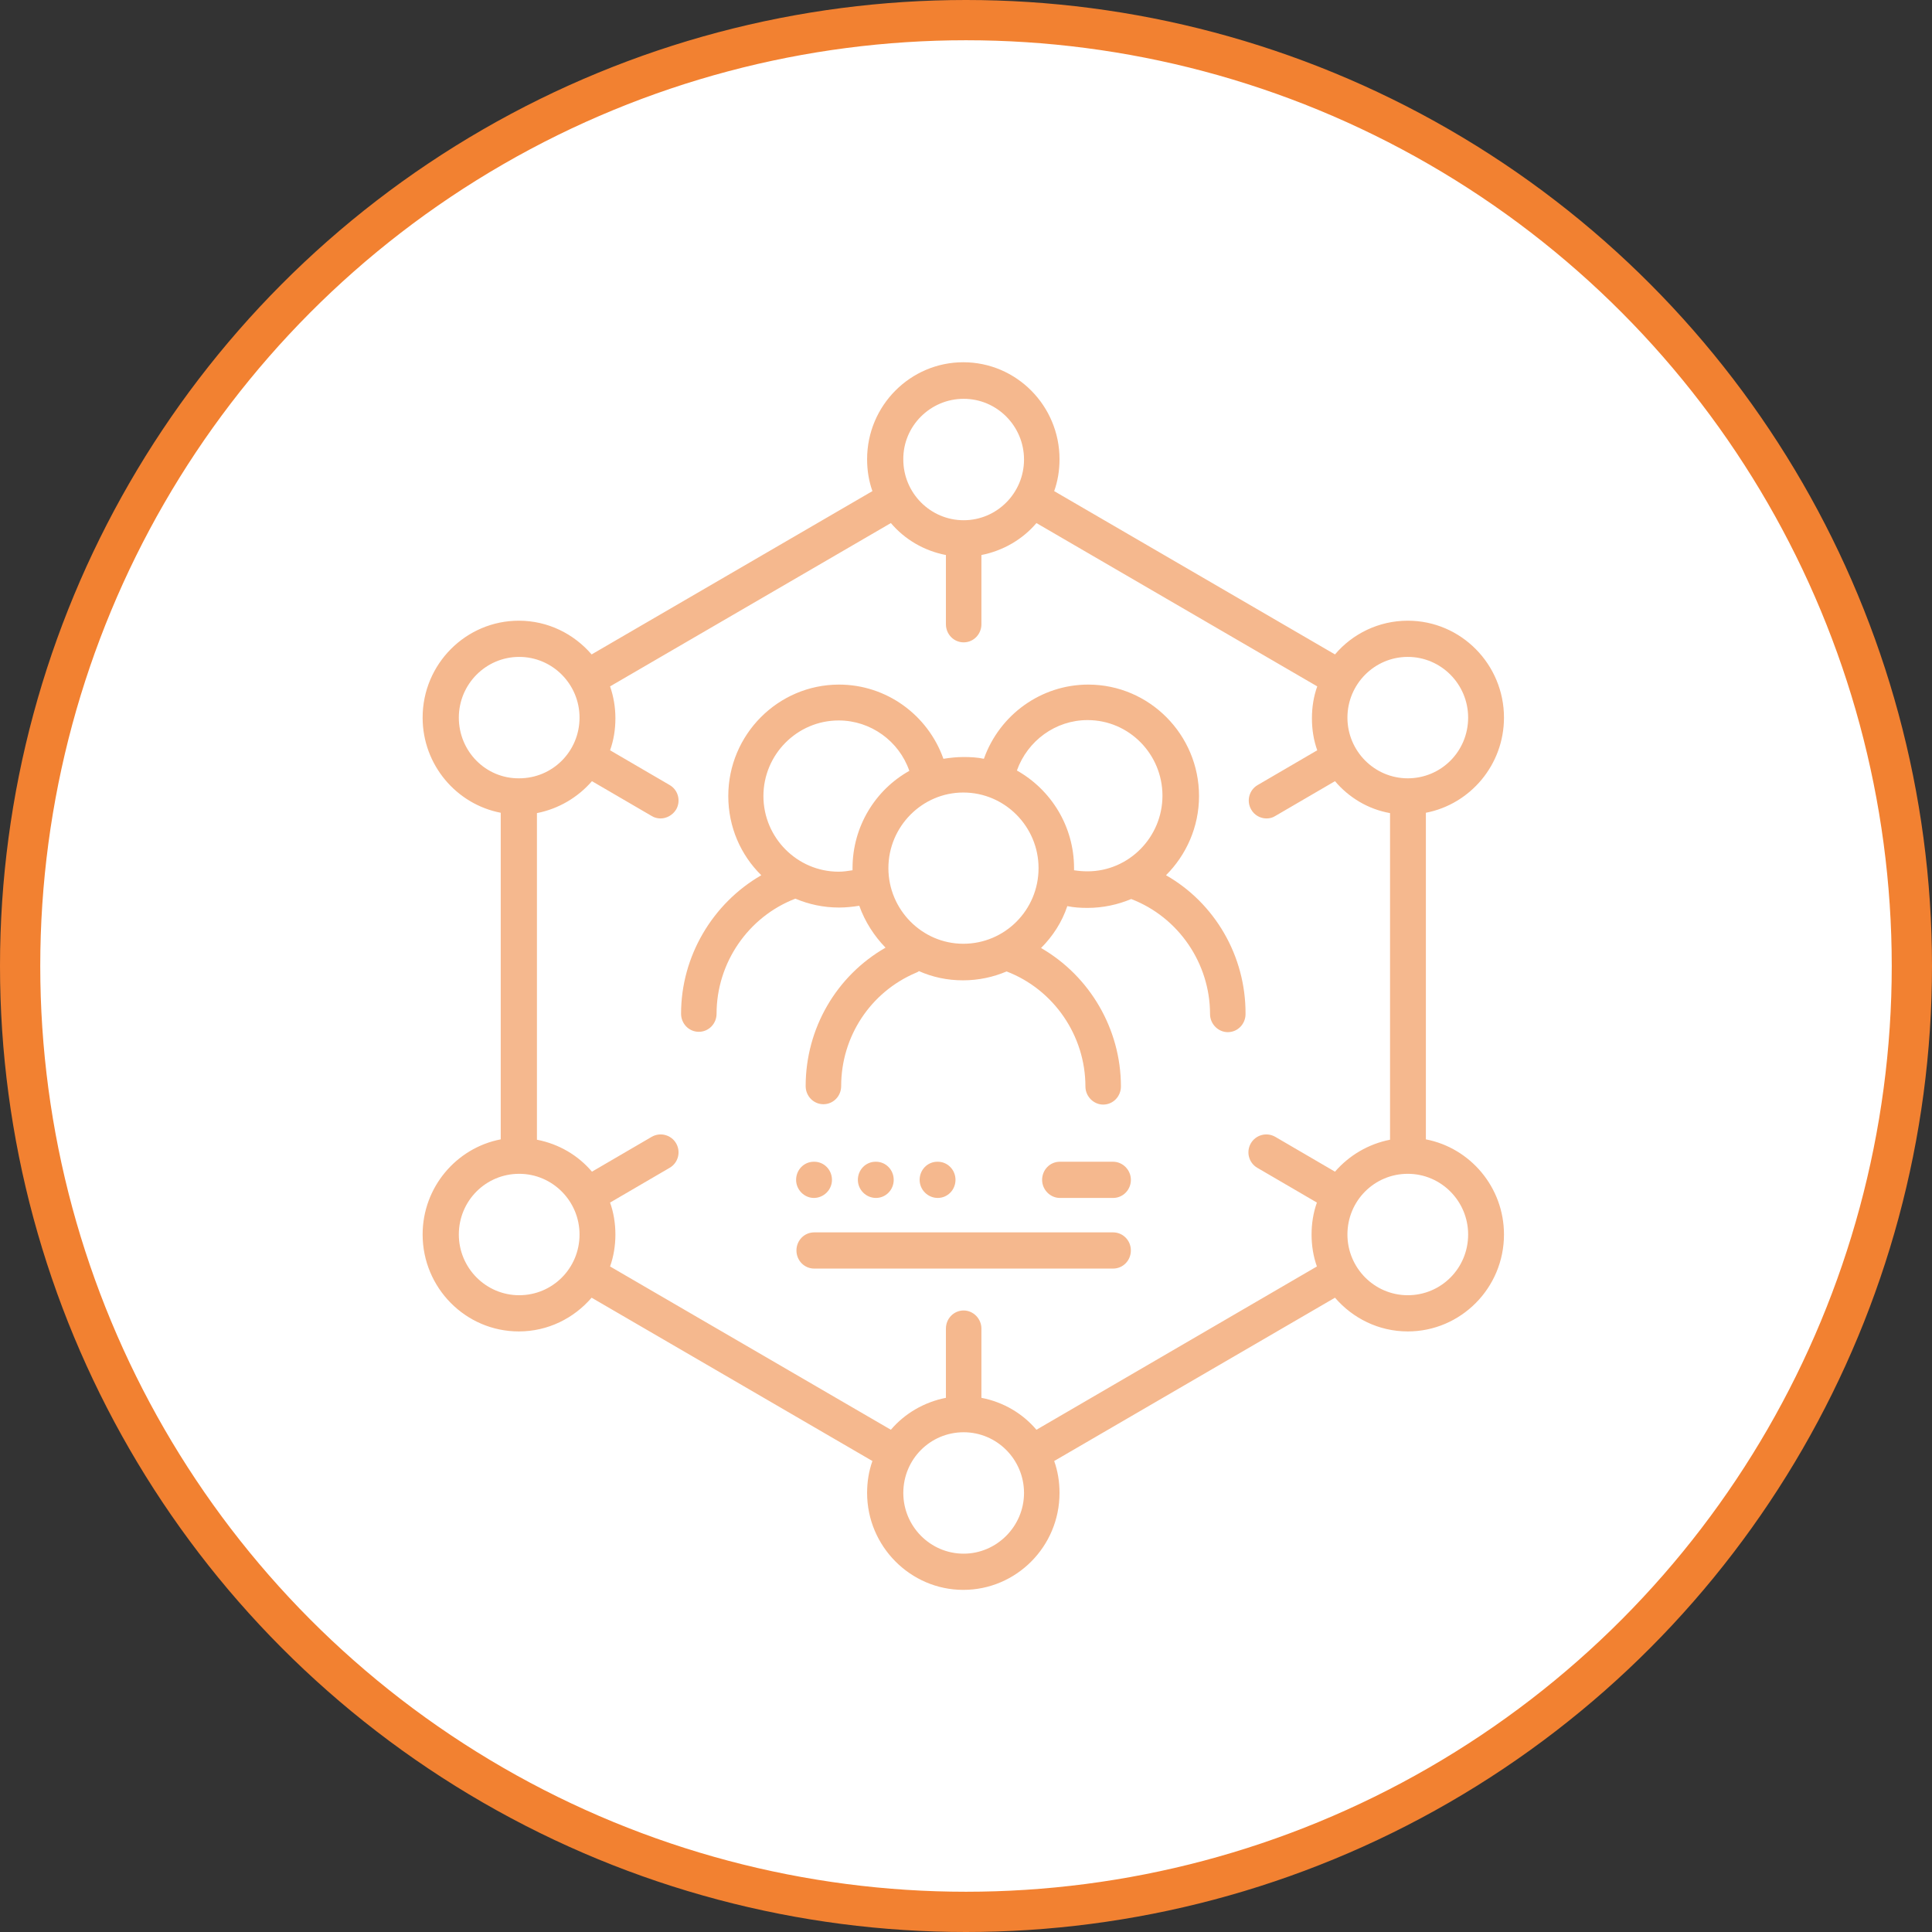
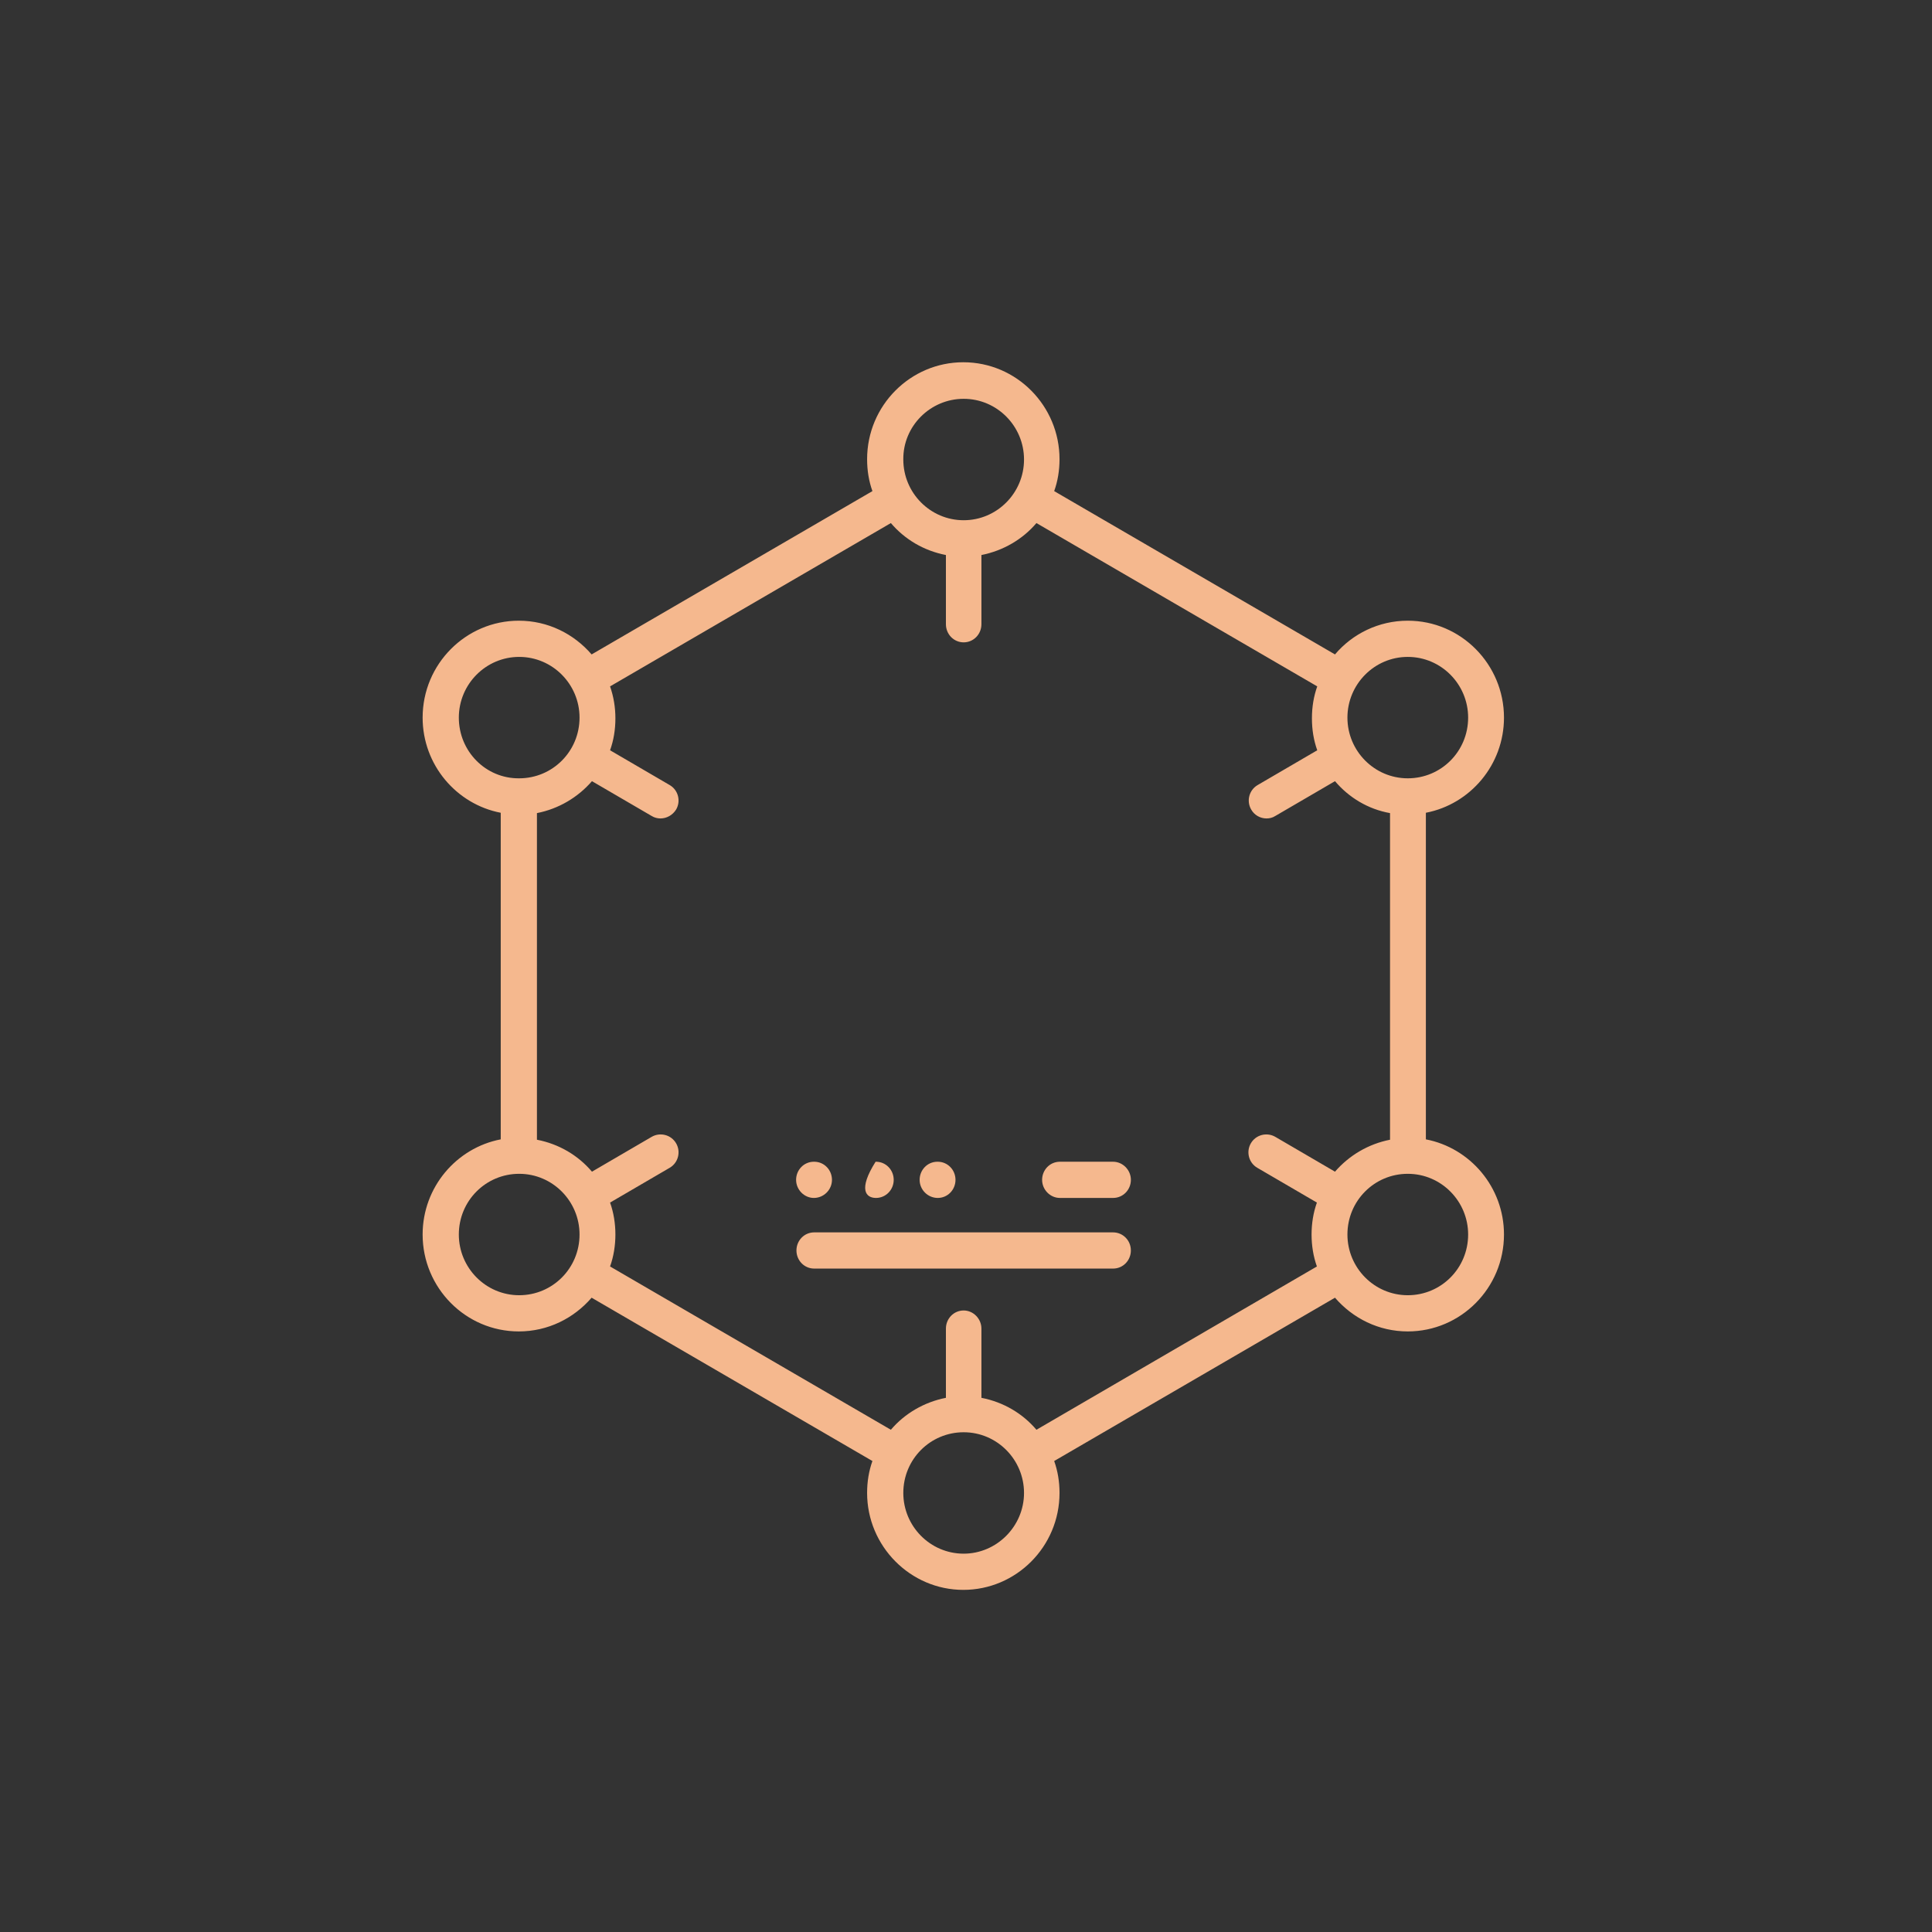
<svg xmlns="http://www.w3.org/2000/svg" width="96" height="96" viewBox="0 0 96 96" fill="none">
  <rect x="0" y="0" width="96" height="96" fill="#333333" stroke="none" />
-   <circle cx="48" cy="48" r="47" fill="white" stroke="#F28131" stroke-width="2" />
-   <path d="M53.369 43.243C53.369 43.208 53.369 43.173 53.369 43.137C53.369 41.056 52.223 39.239 50.529 38.286C51.059 36.804 52.452 35.781 54.04 35.781C56.104 35.781 57.762 37.475 57.762 39.539C57.762 41.603 56.086 43.296 54.04 43.296C53.828 43.296 53.599 43.279 53.369 43.243ZM44.144 43.137C44.144 41.073 45.819 39.38 47.866 39.38C49.93 39.38 51.605 41.073 51.605 43.137C51.605 45.219 49.93 46.895 47.866 46.895C45.819 46.895 44.144 45.201 44.144 43.137ZM42.362 43.137C42.362 43.173 42.362 43.208 42.362 43.243C42.133 43.279 41.903 43.314 41.674 43.314C39.61 43.314 37.934 41.62 37.934 39.556C37.934 37.492 39.61 35.799 41.674 35.799C43.262 35.799 44.673 36.822 45.184 38.304C43.508 39.239 42.362 41.056 42.362 43.137ZM57.938 43.49C58.944 42.485 59.579 41.091 59.579 39.556C59.579 36.505 57.109 34.017 54.075 34.017C51.729 34.017 49.665 35.517 48.889 37.704C48.571 37.634 48.236 37.616 47.883 37.616C47.548 37.616 47.213 37.651 46.878 37.704C46.102 35.517 44.038 34.017 41.692 34.017C38.657 34.017 36.188 36.505 36.188 39.556C36.188 41.091 36.805 42.485 37.828 43.49C35.412 44.884 33.842 47.512 33.842 50.37C33.842 50.864 34.23 51.27 34.724 51.27C35.218 51.27 35.606 50.864 35.606 50.37C35.606 47.847 37.176 45.554 39.522 44.654C40.192 44.937 40.915 45.095 41.692 45.095C42.027 45.095 42.362 45.06 42.697 45.007C42.979 45.801 43.438 46.507 44.002 47.089C41.568 48.482 40.033 51.093 40.033 53.968C40.033 54.462 40.422 54.868 40.915 54.868C41.409 54.868 41.797 54.462 41.797 53.968C41.797 51.499 43.262 49.294 45.502 48.341C45.555 48.324 45.625 48.288 45.661 48.253C46.331 48.553 47.072 48.712 47.848 48.712C48.624 48.712 49.347 48.553 50.018 48.271C52.364 49.17 53.934 51.464 53.934 53.986C53.934 54.48 54.34 54.886 54.816 54.886C55.31 54.886 55.698 54.48 55.698 53.986C55.698 51.128 54.146 48.5 51.729 47.106C52.311 46.524 52.77 45.819 53.034 45.025C53.369 45.095 53.705 45.113 54.04 45.113C54.798 45.113 55.539 44.954 56.209 44.672C58.556 45.572 60.126 47.865 60.126 50.388C60.126 50.881 60.531 51.287 61.008 51.287C61.502 51.287 61.89 50.881 61.89 50.388C61.907 47.495 60.355 44.866 57.938 43.49Z" fill="#F5B88E" />
  <path d="M69.952 64.359C68.293 64.359 66.953 63 66.953 61.342C66.953 59.666 68.293 58.326 69.952 58.326C71.61 58.326 72.951 59.684 72.951 61.342C72.951 63.018 71.61 64.359 69.952 64.359ZM51.5 71.044C50.812 70.233 49.859 69.668 48.766 69.457V66.017C48.766 65.523 48.36 65.117 47.884 65.117C47.39 65.117 47.002 65.523 47.002 66.017V69.457C45.926 69.668 44.956 70.233 44.267 71.044L30.314 62.93C30.491 62.436 30.579 61.889 30.579 61.342C30.579 60.795 30.491 60.248 30.314 59.755L33.278 58.026C33.701 57.779 33.842 57.232 33.595 56.809C33.348 56.385 32.801 56.244 32.378 56.491L29.414 58.22C28.726 57.408 27.774 56.844 26.68 56.632V40.403C27.756 40.191 28.709 39.627 29.414 38.816L32.378 40.544C32.519 40.633 32.678 40.668 32.819 40.668C33.119 40.668 33.419 40.509 33.595 40.227C33.842 39.803 33.701 39.257 33.278 39.01L30.314 37.281C30.491 36.787 30.579 36.258 30.579 35.693C30.579 35.146 30.491 34.617 30.314 34.106L44.267 25.991C44.956 26.802 45.908 27.367 47.002 27.579V31.018C47.002 31.512 47.39 31.918 47.884 31.918C48.378 31.918 48.766 31.512 48.766 31.018V27.579C49.842 27.367 50.812 26.802 51.5 25.991L65.453 34.106C65.277 34.599 65.189 35.129 65.189 35.693C65.189 36.258 65.277 36.787 65.453 37.281L62.49 39.01C62.066 39.257 61.925 39.803 62.172 40.227C62.331 40.509 62.631 40.668 62.931 40.668C63.09 40.668 63.231 40.633 63.372 40.544L66.335 38.816C67.023 39.627 67.976 40.209 69.07 40.403V56.632C67.994 56.844 67.041 57.408 66.335 58.22L63.372 56.491C62.949 56.244 62.402 56.385 62.155 56.809C61.908 57.232 62.049 57.779 62.472 58.026L65.436 59.755C65.259 60.248 65.171 60.795 65.171 61.342C65.171 61.889 65.259 62.436 65.436 62.93L51.5 71.044ZM47.884 77.201C46.226 77.201 44.885 75.842 44.885 74.184C44.885 72.508 46.226 71.168 47.884 71.168C49.542 71.168 50.883 72.526 50.883 74.184C50.883 75.842 49.524 77.201 47.884 77.201ZM25.798 64.359C24.14 64.359 22.799 63 22.799 61.342C22.799 59.666 24.14 58.326 25.798 58.326C27.456 58.326 28.797 59.684 28.797 61.342C28.797 63.018 27.456 64.359 25.798 64.359ZM22.799 35.658C22.799 34 24.14 32.641 25.798 32.641C27.456 32.641 28.797 34 28.797 35.658C28.797 37.334 27.456 38.674 25.798 38.674C24.14 38.692 22.799 37.334 22.799 35.658ZM47.884 19.817C49.542 19.817 50.883 21.175 50.883 22.833C50.883 24.492 49.542 25.85 47.884 25.85C46.226 25.85 44.885 24.492 44.885 22.833C44.867 21.175 46.226 19.817 47.884 19.817ZM69.952 32.641C71.61 32.641 72.951 34 72.951 35.658C72.951 37.334 71.61 38.674 69.952 38.674C68.293 38.674 66.953 37.316 66.953 35.658C66.953 34 68.293 32.641 69.952 32.641ZM70.851 56.614V40.386C73.056 39.962 74.732 38.004 74.732 35.658C74.732 33.012 72.598 30.842 69.952 30.842C68.505 30.842 67.2 31.495 66.335 32.518L52.382 24.403C52.558 23.91 52.647 23.38 52.647 22.816C52.647 20.17 50.512 18 47.866 18C45.238 18 43.086 20.152 43.086 22.816C43.086 23.38 43.174 23.91 43.35 24.403L29.397 32.518C28.515 31.495 27.227 30.842 25.78 30.842C23.152 30.842 21 32.994 21 35.658C21 38.004 22.676 39.962 24.881 40.386V56.614C22.676 57.038 21 58.996 21 61.342C21 63.988 23.134 66.158 25.78 66.158C27.227 66.158 28.515 65.505 29.397 64.482L43.35 72.597C43.174 73.091 43.086 73.62 43.086 74.184C43.086 76.83 45.238 79 47.866 79C50.495 79 52.647 76.848 52.647 74.184C52.647 73.62 52.558 73.091 52.382 72.597L66.335 64.482C67.218 65.505 68.505 66.158 69.952 66.158C72.58 66.158 74.732 64.006 74.732 61.342C74.732 58.996 73.056 57.038 70.851 56.614Z" fill="#F5B88E" />
  <path d="M55.31 57.726H52.664C52.17 57.726 51.782 58.132 51.782 58.626C51.782 59.119 52.188 59.525 52.664 59.525H55.31C55.804 59.525 56.193 59.119 56.193 58.626C56.193 58.132 55.787 57.726 55.31 57.726Z" fill="#F5B88E" />
  <path d="M55.31 61.236H40.457C39.963 61.236 39.575 61.641 39.575 62.135C39.575 62.629 39.963 63.035 40.457 63.035H55.31C55.804 63.035 56.192 62.629 56.192 62.135C56.192 61.624 55.787 61.236 55.31 61.236Z" fill="#F5B88E" />
  <path d="M40.44 59.525C40.934 59.525 41.34 59.119 41.34 58.626C41.34 58.132 40.952 57.726 40.458 57.726H40.44C39.946 57.726 39.558 58.132 39.558 58.626C39.558 59.119 39.964 59.525 40.44 59.525Z" fill="#F5B88E" />
-   <path d="M43.526 59.525C44.02 59.525 44.408 59.119 44.408 58.626C44.408 58.132 44.02 57.726 43.526 57.726H43.508C43.015 57.726 42.627 58.132 42.627 58.626C42.627 59.119 43.032 59.525 43.526 59.525Z" fill="#F5B88E" />
+   <path d="M43.526 59.525C44.02 59.525 44.408 59.119 44.408 58.626C44.408 58.132 44.02 57.726 43.526 57.726H43.508C42.627 59.119 43.032 59.525 43.526 59.525Z" fill="#F5B88E" />
  <path d="M46.596 59.525C47.09 59.525 47.478 59.119 47.478 58.626C47.478 58.132 47.09 57.726 46.596 57.726H46.578C46.084 57.726 45.696 58.132 45.696 58.626C45.696 59.119 46.102 59.525 46.596 59.525Z" fill="#F5B88E" />
</svg>